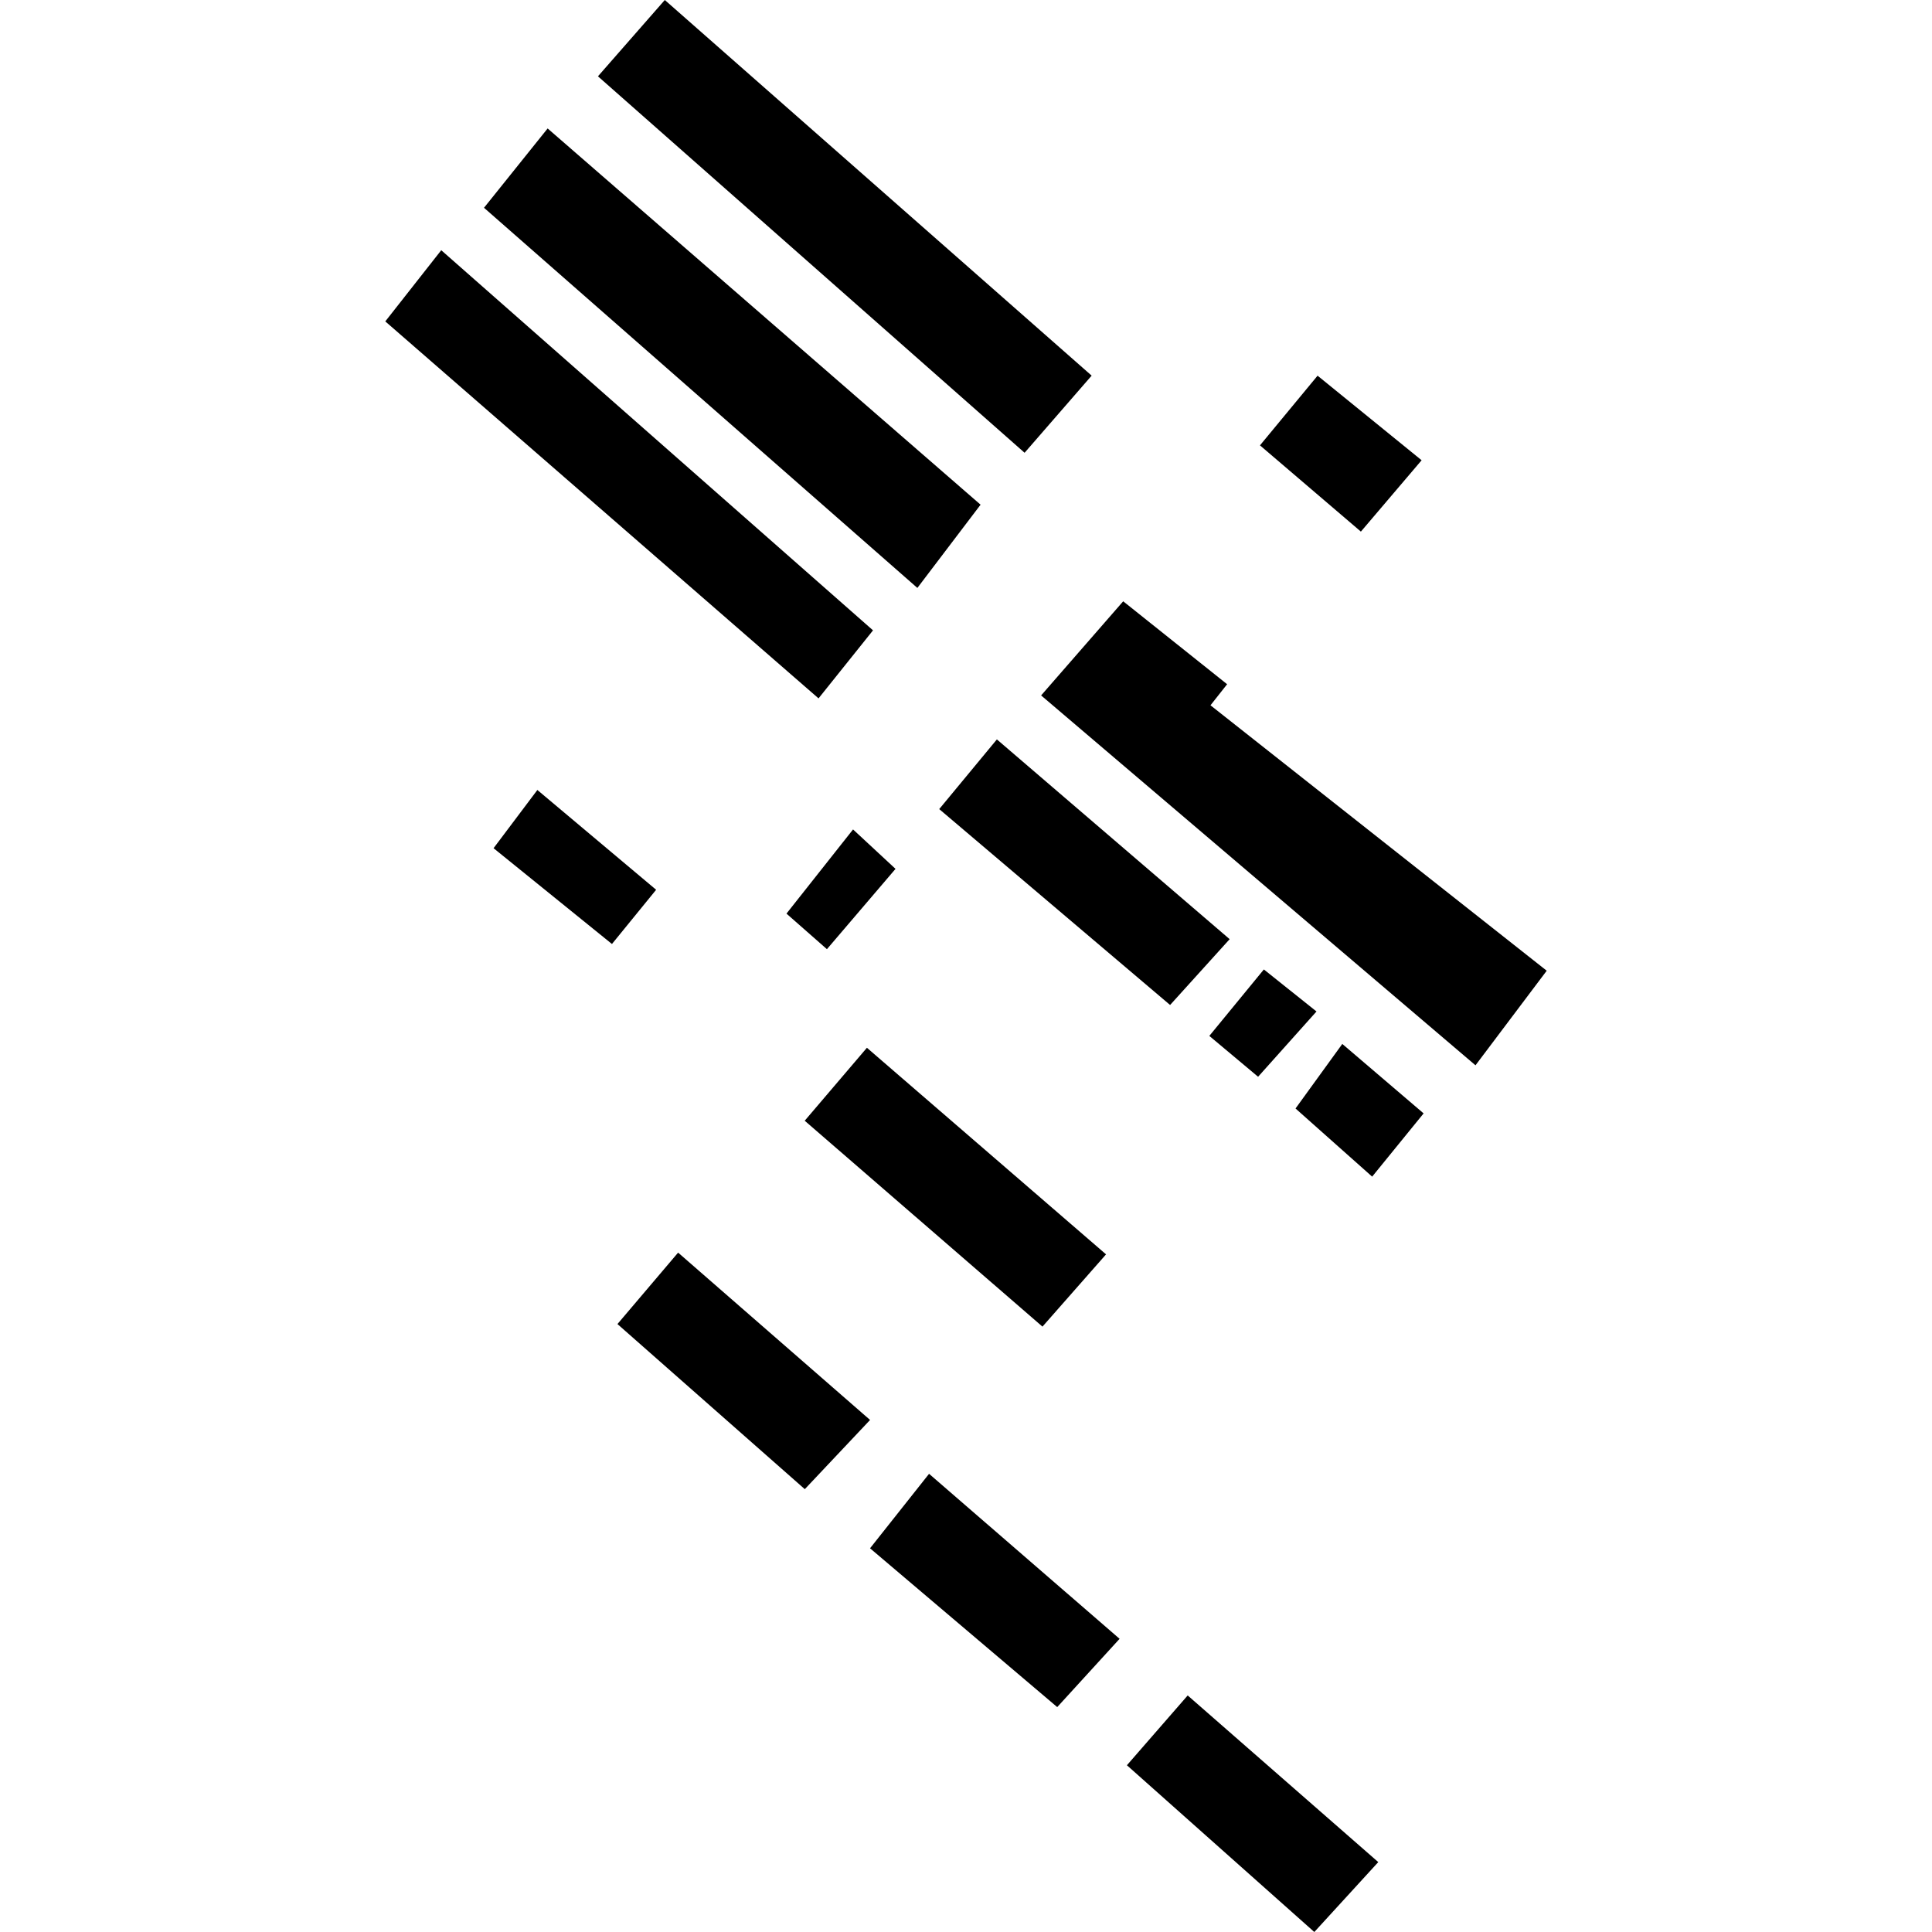
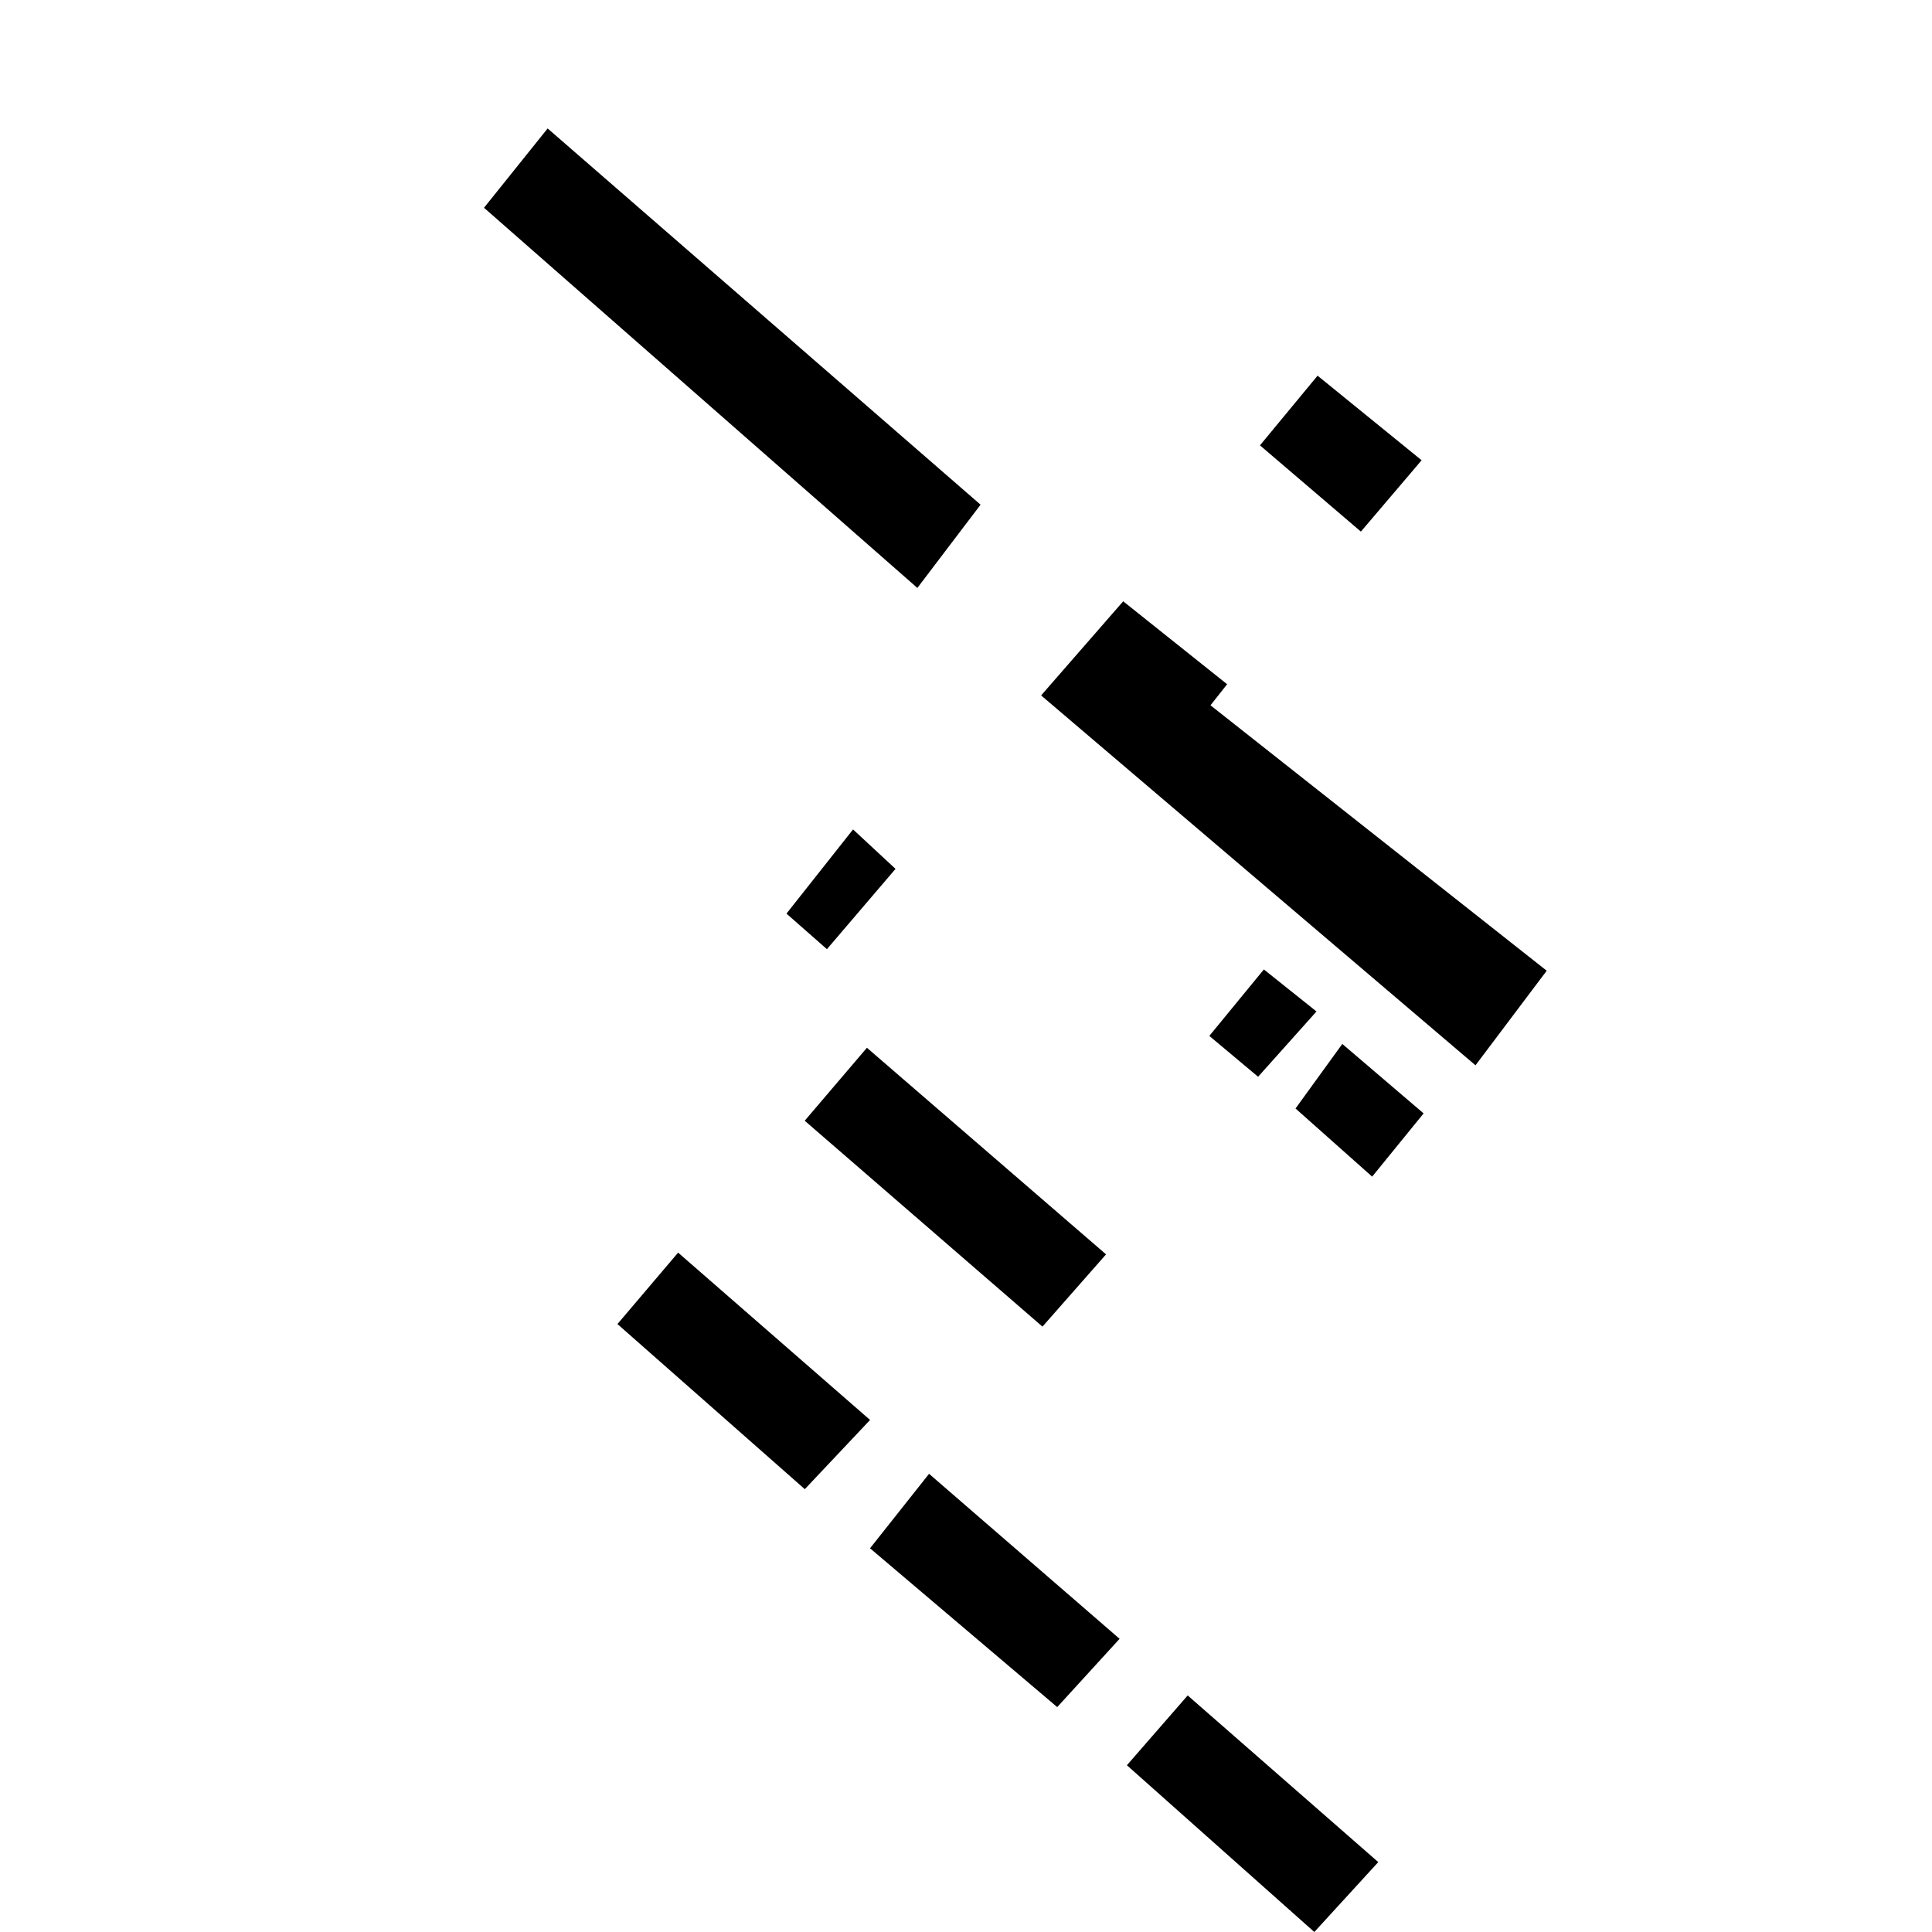
<svg xmlns="http://www.w3.org/2000/svg" height="288pt" version="1.1" viewBox="0 0 288 288" width="288pt">
  <defs>
    <style type="text/css">
*{stroke-linecap:butt;stroke-linejoin:round;}
  </style>
  </defs>
  <g id="figure_1">
    <g id="patch_1">
      <path d="M 0 288  L 288 288  L 288 0  L 0 0  z " style="fill:none;opacity:0;" />
    </g>
    <g id="axes_1">
      <g id="PatchCollection_1">
        <path clip-path="url(#pf6ad6ed582)" d="M 177.047 252.738  L 167.987 263.142  L 195.923 288  L 205.457 277.58  L 177.047 252.738  " />
        <path clip-path="url(#pf6ad6ed582)" d="M 138.494 219.697  L 129.695 230.801  L 157.599 254.474  L 166.896 244.294  L 138.494 219.697  " />
        <path clip-path="url(#pf6ad6ed582)" d="M 101.085 186.726  L 92.042 197.374  L 119.97 221.987  L 129.7 211.67  L 101.085 186.726  " />
        <path clip-path="url(#pf6ad6ed582)" d="M 129.229 156.189  L 119.957 167.065  L 155.399 197.758  L 164.877 186.986  L 129.229 156.189  " />
        <path clip-path="url(#pf6ad6ed582)" d="M 127.163 123.644  L 117.238 136.191  L 123.268 141.492  L 133.494 129.521  L 127.163 123.644  " />
-         <path clip-path="url(#pf6ad6ed582)" d="M 80.104 117.76  L 73.574 126.439  L 91.223 140.72  L 97.809 132.637  L 80.104 117.76  " />
        <path clip-path="url(#pf6ad6ed582)" d="M 167.433 89.634  L 155.197 103.666  L 219.949 158.803  L 230.566 144.704  L 180.445 105.137  L 182.926 101.997  L 167.433 89.634  " />
-         <path clip-path="url(#pf6ad6ed582)" d="M 99.101 0  L 89.135 11.376  L 152.734 67.494  L 162.73 55.995  L 99.101 0  " />
-         <path clip-path="url(#pf6ad6ed582)" d="M 65.775 37.3  L 130.139 93.966  L 122.018 104.106  L 57.434 47.911  L 65.775 37.3  " />
        <path clip-path="url(#pf6ad6ed582)" d="M 81.635 19.148  L 72.15 30.972  L 136.751 87.642  L 146.172 75.234  L 81.635 19.148  " />
-         <path clip-path="url(#pf6ad6ed582)" d="M 148.603 110.222  L 140.008 120.61  L 174.424 149.812  L 183.302 140  L 148.603 110.222  " />
        <path clip-path="url(#pf6ad6ed582)" d="M 188.401 144.515  L 180.272 154.422  L 187.542 160.511  L 196.248 150.779  L 188.401 144.515  " />
        <path clip-path="url(#pf6ad6ed582)" d="M 200.094 155.618  L 193.122 165.241  L 204.545 175.4  L 212.216 165.972  L 200.094 155.618  " />
        <path clip-path="url(#pf6ad6ed582)" d="M 196.408 56.002  L 187.821 66.389  L 202.866 79.245  L 211.918 68.609  L 196.408 56.002  " />
      </g>
    </g>
  </g>
  <defs>
    <clipPath id="pf6ad6ed582">
      <rect height="288" width="173.133" x="57.434" y="0" />
    </clipPath>
  </defs>
</svg>